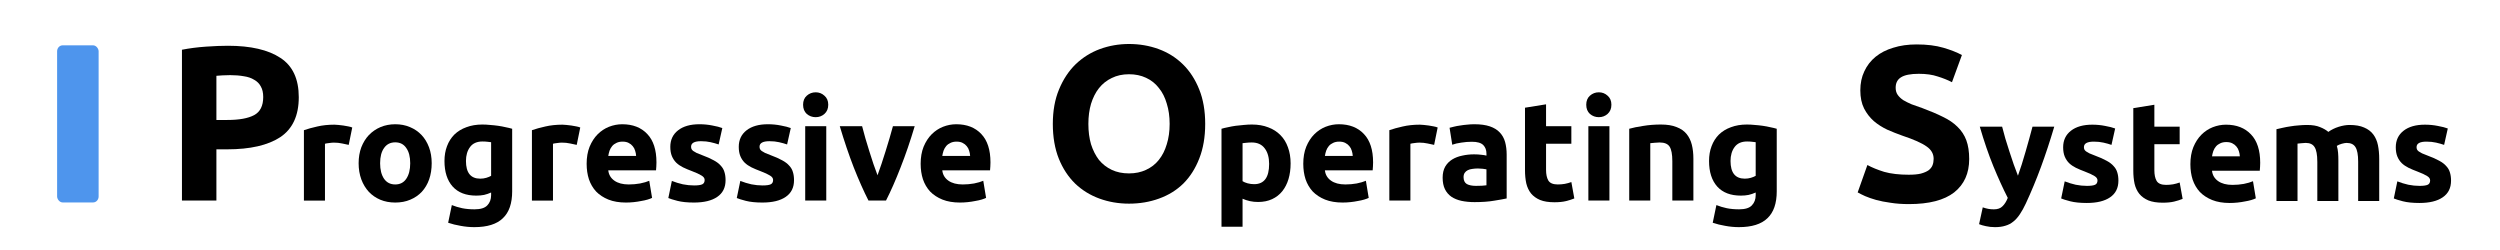
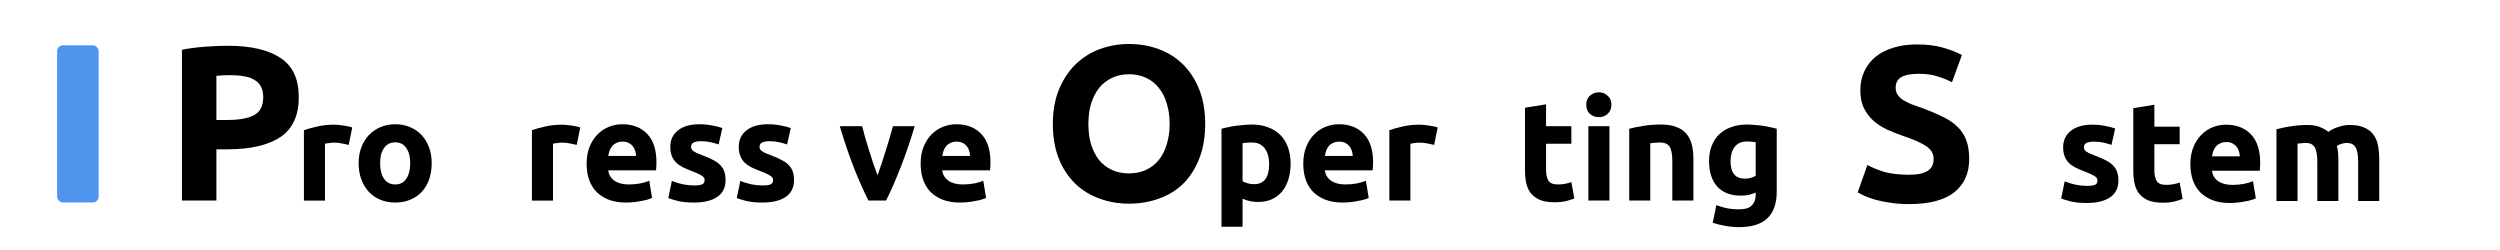
<svg xmlns="http://www.w3.org/2000/svg" xmlns:ns1="http://www.inkscape.org/namespaces/inkscape" xmlns:ns2="http://sodipodi.sourceforge.net/DTD/sodipodi-0.dtd" width="300mm" height="30mm" viewBox="0 0 300 30" version="1.1" id="svg232" ns1:version="1.1.2 (0a00cf5339, 2022-02-04)" ns2:docname="logo-horizontal-black-blue.svg">
  <defs id="defs229" />
  <g ns1:label="Слой 1" ns1:groupmode="layer" id="layer1">
    <g id="g3143" transform="matrix(0.265,0,0,0.265,46.324,53.353)" ns1:export-filename="/home/yury/Рабочий стол/p-os.ru_2023/img/p-os-logo.png" ns1:export-xdpi="96" ns1:export-ydpi="96" style="fill:#000000">
      <path ns1:export-ydpi="90" ns1:export-xdpi="90" ns1:export-filename="/home/benefis/Документы/Работа/POS/rect3059.png" d="m -71.615,-180.61 c 10.333,7e-5 18.267,1.833 23.8,5.5 5.533,3.6 8.3,9.533 8.3,17.8 -6e-5,8.333 -2.8,14.367 -8.4,18.1 -5.6,3.667 -13.6,5.5 -24,5.5 h -4.9 v 23.2 h -15.6 v -68.3 c 3.4,-0.667 7,-1.133 10.8,-1.4 3.8,-0.267 7.133,-0.4 10,-0.4 m 1,13.3 c -1.133,5e-5 -2.267,0.033 -3.4,0.1 -1.067,0.067 -2,0.133 -2.8,0.2 v 20 h 4.9 c 5.4,3e-5 9.467,-0.733 12.2,-2.2 2.733,-1.467 4.1,-4.2 4.1,-8.2 -4e-5,-1.933 -0.367,-3.533 -1.1,-4.8 -0.667,-1.267 -1.667,-2.267 -3,-3 -1.267,-0.8 -2.833,-1.333 -4.7,-1.6 -1.867,-0.333 -3.933,-0.5 -6.2,-0.5" style="font-style:normal;font-weight:normal;font-size:100px;line-height:125%;font-family:Ubuntu;-inkscape-font-specification:'Ubuntu Bold';letter-spacing:0px;word-spacing:0px;fill:#000000;fill-opacity:1;stroke:none" id="path3033-2" ns1:connector-curvature="0" />
      <path ns1:export-ydpi="90" ns1:export-xdpi="90" ns1:export-filename="/home/benefis/Документы/Работа/POS/rect3059.png" d="m -16.898,-135.726 c -0.853,-0.213 -1.856,-0.427 -3.008,-0.64 -1.152,-0.256 -2.389,-0.384 -3.712,-0.384 -0.597,2e-5 -1.323,0.064 -2.176,0.192 -0.811,0.085 -1.429,0.192 -1.856,0.32 v 25.728 h -9.536 v -31.872 c 1.707,-0.597 3.712,-1.152 6.016,-1.664 2.347,-0.555 4.949,-0.832 7.808,-0.832 0.512,3e-5 1.131,0.043 1.856,0.128 0.725,0.043 1.451,0.128 2.176,0.256 0.725,0.085 1.451,0.213 2.176,0.384 0.725,0.128 1.344,0.299 1.856,0.512 l -1.6,7.872" style="font-style:normal;font-weight:normal;font-size:40px;line-height:125%;font-family:Ubuntu;-inkscape-font-specification:'Ubuntu Bold';letter-spacing:0px;word-spacing:0px;fill:#000000;fill-opacity:1;stroke:none" id="path3035-8" ns1:connector-curvature="0" />
      <path ns1:export-ydpi="90" ns1:export-xdpi="90" ns1:export-filename="/home/benefis/Документы/Работа/POS/rect3059.png" d="m 20.677,-127.406 c -4e-5,2.645 -0.384,5.077 -1.152,7.296 -0.768,2.176 -1.877,4.053 -3.328,5.632 -1.451,1.536 -3.2,2.731 -5.248,3.584 -2.005,0.853 -4.267,1.28 -6.784,1.28 -2.475,0 -4.736,-0.427 -6.784,-1.28 -2.005,-0.853 -3.733,-2.048 -5.184,-3.584 -1.451,-1.579 -2.581,-3.456 -3.392,-5.632 -0.811,-2.219 -1.216,-4.651 -1.216,-7.296 0,-2.645 0.405,-5.056 1.216,-7.232 0.853,-2.176 2.005,-4.032 3.456,-5.568 1.493,-1.536 3.243,-2.731 5.248,-3.584 2.048,-0.853 4.267,-1.28 6.656,-1.28 2.432,3e-5 4.651,0.427 6.656,1.28 2.048,0.853 3.797,2.048 5.248,3.584 1.451,1.536 2.581,3.392 3.392,5.568 0.811,2.176 1.216,4.587 1.216,7.232 m -9.728,0 c -3e-5,-2.944 -0.597,-5.248 -1.792,-6.912 -1.152,-1.707 -2.816,-2.56 -4.992,-2.56 -2.176,2e-5 -3.861,0.853 -5.056,2.56 -1.195,1.664 -1.792,3.968 -1.792,6.912 -1e-5,2.944 0.597,5.291 1.792,7.04 1.195,1.707 2.88,2.56 5.056,2.56 2.176,0 3.84,-0.853 4.992,-2.56 1.195,-1.749 1.792,-4.096 1.792,-7.04" style="font-style:normal;font-weight:normal;font-size:40px;line-height:125%;font-family:Ubuntu;-inkscape-font-specification:'Ubuntu Bold';letter-spacing:0px;word-spacing:0px;fill:#000000;fill-opacity:1;stroke:none" id="path3037-2" ns1:connector-curvature="0" />
-       <path ns1:export-ydpi="90" ns1:export-xdpi="90" ns1:export-filename="/home/benefis/Документы/Работа/POS/rect3059.png" d="m 36.192,-128.43 c -1e-5,5.333 2.155,8 6.464,8 0.981,1e-5 1.899,-0.128 2.752,-0.384 0.853,-0.256 1.579,-0.555 2.176,-0.896 v -15.232 c -0.469,-0.085 -1.024,-0.149 -1.664,-0.192 -0.64,-0.085 -1.387,-0.128 -2.24,-0.128 -2.517,2e-5 -4.395,0.832 -5.632,2.496 -1.237,1.664 -1.856,3.776 -1.856,6.336 m 20.928,13.696 c -4e-5,5.504 -1.408,9.579 -4.224,12.224 -2.773,2.688 -7.083,4.032 -12.928,4.032 -2.048,-2e-5 -4.096,-0.192 -6.144,-0.576 -2.048,-0.341 -3.947,-0.811 -5.696,-1.408 l 1.664,-8 c 1.493,0.597 3.051,1.067 4.672,1.408 1.664,0.341 3.541,0.512 5.632,0.512 2.731,-1e-5 4.651,-0.597 5.76,-1.792 1.152,-1.195 1.728,-2.731 1.728,-4.608 v -1.216 c -1.024,0.469 -2.091,0.832 -3.2,1.088 -1.067,0.213 -2.24,0.32 -3.52,0.32 -4.651,0 -8.213,-1.365 -10.688,-4.096 -2.475,-2.773 -3.712,-6.635 -3.712,-11.584 0,-2.475 0.384,-4.715 1.152,-6.72 0.768,-2.048 1.877,-3.797 3.328,-5.248 1.493,-1.451 3.307,-2.56 5.44,-3.328 2.133,-0.811 4.544,-1.216 7.232,-1.216 1.152,3e-5 2.325,0.064 3.52,0.192 1.237,0.085 2.453,0.213 3.648,0.384 1.195,0.171 2.325,0.384 3.392,0.64 1.109,0.213 2.091,0.448 2.944,0.704 v 28.288" style="font-style:normal;font-weight:normal;font-size:40px;line-height:125%;font-family:Ubuntu;-inkscape-font-specification:'Ubuntu Bold';letter-spacing:0px;word-spacing:0px;fill:#000000;fill-opacity:1;stroke:none" id="path3039-9" ns1:connector-curvature="0" />
      <path ns1:export-ydpi="90" ns1:export-xdpi="90" ns1:export-filename="/home/benefis/Документы/Работа/POS/rect3059.png" d="m 86.352,-135.726 c -0.853,-0.213 -1.856,-0.427 -3.008,-0.64 -1.152,-0.256 -2.389,-0.384 -3.712,-0.384 -0.597,2e-5 -1.323,0.064 -2.176,0.192 -0.811,0.085 -1.429,0.192 -1.856,0.32 v 25.728 h -9.536 v -31.872 c 1.707,-0.597 3.712,-1.152 6.016,-1.664 2.347,-0.555 4.949,-0.832 7.808,-0.832 0.512,3e-5 1.131,0.043 1.856,0.128 0.725,0.043 1.451,0.128 2.176,0.256 0.725,0.085 1.451,0.213 2.176,0.384 0.725,0.128 1.344,0.299 1.856,0.512 l -1.6,7.872" style="font-style:normal;font-weight:normal;font-size:40px;line-height:125%;font-family:Ubuntu;-inkscape-font-specification:'Ubuntu Bold';letter-spacing:0px;word-spacing:0px;fill:#000000;fill-opacity:1;stroke:none" id="path3041-9" ns1:connector-curvature="0" />
      <path ns1:export-ydpi="90" ns1:export-xdpi="90" ns1:export-filename="/home/benefis/Документы/Работа/POS/rect3059.png" d="m 90.839,-127.086 c 0,-2.987 0.448,-5.589 1.344,-7.808 0.939,-2.261 2.155,-4.139 3.648,-5.632 1.493,-1.493 3.2,-2.624 5.12,-3.392 1.963,-0.768 3.968,-1.152 6.016,-1.152 4.779,3e-5 8.555,1.472 11.328,4.416 2.773,2.901 4.16,7.189 4.16,12.864 -4e-5,0.555 -0.021,1.173 -0.064,1.856 -0.043,0.64 -0.085,1.216 -0.128,1.728 h -21.632 c 0.213,1.963 1.131,3.52 2.752,4.672 1.621,1.152 3.797,1.728 6.528,1.728 1.749,0 3.456,-0.149 5.12,-0.448 1.707,-0.341 3.093,-0.747 4.16,-1.216 l 1.28,7.744 c -0.512,0.256 -1.195,0.512 -2.048,0.768 -0.853,0.256 -1.813,0.469 -2.88,0.64 -1.024,0.213 -2.133,0.384 -3.328,0.512 -1.195,0.128 -2.389,0.192 -3.584,0.192 -3.029,0 -5.675,-0.448 -7.936,-1.344 -2.219,-0.896 -4.075,-2.112 -5.568,-3.648 -1.451,-1.579 -2.539,-3.435 -3.264,-5.568 -0.683,-2.133 -1.024,-4.437 -1.024,-6.912 m 22.4,-3.648 c -0.043,-0.811 -0.192,-1.6 -0.448,-2.368 -0.213,-0.768 -0.576,-1.451 -1.088,-2.048 -0.469,-0.597 -1.088,-1.088 -1.856,-1.472 -0.725,-0.384 -1.643,-0.576 -2.752,-0.576 -1.067,2e-5 -1.984,0.192 -2.752,0.576 -0.768,0.341 -1.408,0.811 -1.92,1.408 -0.512,0.597 -0.917,1.301 -1.216,2.112 -0.256,0.768 -0.448,1.557 -0.576,2.368 h 12.608" style="font-style:normal;font-weight:normal;font-size:40px;line-height:125%;font-family:Ubuntu;-inkscape-font-specification:'Ubuntu Bold';letter-spacing:0px;word-spacing:0px;fill:#000000;fill-opacity:1;stroke:none" id="path3043-6" ns1:connector-curvature="0" />
      <path ns1:export-ydpi="90" ns1:export-xdpi="90" ns1:export-filename="/home/benefis/Документы/Работа/POS/rect3059.png" d="m 139.478,-117.358 c 1.749,0 2.987,-0.171 3.712,-0.512 0.725,-0.341 1.088,-1.003 1.088,-1.984 -2e-5,-0.768 -0.469,-1.429 -1.408,-1.984 -0.939,-0.597 -2.368,-1.259 -4.288,-1.984 -1.493,-0.555 -2.859,-1.131 -4.096,-1.728 -1.195,-0.597 -2.219,-1.301 -3.072,-2.112 -0.853,-0.853 -1.515,-1.856 -1.984,-3.008 -0.469,-1.152 -0.704,-2.539 -0.704,-4.16 -1e-5,-3.157 1.173,-5.653 3.52,-7.488 2.347,-1.835 5.568,-2.752 9.664,-2.752 2.048,3e-5 4.011,0.192 5.888,0.576 1.877,0.341 3.371,0.725 4.48,1.152 l -1.664,7.424 c -1.109,-0.384 -2.325,-0.725 -3.648,-1.024 -1.28,-0.299 -2.731,-0.448 -4.352,-0.448 -2.987,2e-5 -4.48,0.832 -4.48,2.496 -1e-5,0.384 0.064,0.725 0.192,1.024 0.128,0.299 0.384,0.597 0.768,0.896 0.384,0.256 0.896,0.555 1.536,0.896 0.683,0.299 1.536,0.64 2.56,1.024 2.091,0.768 3.819,1.536 5.184,2.304 1.365,0.725 2.432,1.536 3.2,2.432 0.811,0.853 1.365,1.813 1.664,2.88 0.341,1.067 0.512,2.304 0.512,3.712 -3e-5,3.328 -1.259,5.845 -3.776,7.552 -2.475,1.707 -5.995,2.56 -10.56,2.56 -2.987,0 -5.483,-0.256 -7.488,-0.768 -1.963,-0.512 -3.328,-0.939 -4.096,-1.28 l 1.6,-7.744 c 1.621,0.64 3.285,1.152 4.992,1.536 1.707,0.341 3.392,0.512 5.056,0.512" style="font-style:normal;font-weight:normal;font-size:40px;line-height:125%;font-family:Ubuntu;-inkscape-font-specification:'Ubuntu Bold';letter-spacing:0px;word-spacing:0px;fill:#000000;fill-opacity:1;stroke:none" id="path3045-0" ns1:connector-curvature="0" />
      <path ns1:export-ydpi="90" ns1:export-xdpi="90" ns1:export-filename="/home/benefis/Документы/Работа/POS/rect3059.png" d="m 170.478,-117.358 c 1.749,0 2.987,-0.171 3.712,-0.512 0.725,-0.341 1.088,-1.003 1.088,-1.984 -2e-5,-0.768 -0.469,-1.429 -1.408,-1.984 -0.939,-0.597 -2.368,-1.259 -4.288,-1.984 -1.493,-0.555 -2.859,-1.131 -4.096,-1.728 -1.195,-0.597 -2.219,-1.301 -3.072,-2.112 -0.853,-0.853 -1.515,-1.856 -1.984,-3.008 -0.469,-1.152 -0.704,-2.539 -0.704,-4.16 -1e-5,-3.157 1.173,-5.653 3.52,-7.488 2.347,-1.835 5.568,-2.752 9.664,-2.752 2.048,3e-5 4.011,0.192 5.888,0.576 1.877,0.341 3.371,0.725 4.48,1.152 l -1.664,7.424 c -1.109,-0.384 -2.325,-0.725 -3.648,-1.024 -1.28,-0.299 -2.731,-0.448 -4.352,-0.448 -2.987,2e-5 -4.48,0.832 -4.48,2.496 -1e-5,0.384 0.064,0.725 0.192,1.024 0.128,0.299 0.384,0.597 0.768,0.896 0.384,0.256 0.896,0.555 1.536,0.896 0.683,0.299 1.536,0.64 2.56,1.024 2.091,0.768 3.819,1.536 5.184,2.304 1.365,0.725 2.432,1.536 3.2,2.432 0.811,0.853 1.365,1.813 1.664,2.88 0.341,1.067 0.512,2.304 0.512,3.712 -3e-5,3.328 -1.259,5.845 -3.776,7.552 -2.475,1.707 -5.995,2.56 -10.56,2.56 -2.987,0 -5.483,-0.256 -7.488,-0.768 -1.963,-0.512 -3.328,-0.939 -4.096,-1.28 l 1.6,-7.744 c 1.621,0.64 3.285,1.152 4.992,1.536 1.707,0.341 3.392,0.512 5.056,0.512" style="font-style:normal;font-weight:normal;font-size:40px;line-height:125%;font-family:Ubuntu;-inkscape-font-specification:'Ubuntu Bold';letter-spacing:0px;word-spacing:0px;fill:#000000;fill-opacity:1;stroke:none" id="path3047-2" ns1:connector-curvature="0" />
-       <path ns1:export-ydpi="90" ns1:export-xdpi="90" ns1:export-filename="/home/benefis/Документы/Работа/POS/rect3059.png" d="m 199.35,-110.51 h -9.536 v -33.664 h 9.536 v 33.664 m 0.896,-43.392 c -2e-5,1.749 -0.576,3.136 -1.728,4.16 -1.109,0.981 -2.432,1.472 -3.968,1.472 -1.536,3e-5 -2.88,-0.491 -4.032,-1.472 -1.109,-1.024 -1.664,-2.411 -1.664,-4.16 -1e-5,-1.749 0.555,-3.115 1.664,-4.096 1.152,-1.024 2.496,-1.536 4.032,-1.536 1.536,5e-5 2.859,0.512 3.968,1.536 1.152,0.981 1.728,2.347 1.728,4.096" style="font-style:normal;font-weight:normal;font-size:40px;line-height:125%;font-family:Ubuntu;-inkscape-font-specification:'Ubuntu Bold';letter-spacing:0px;word-spacing:0px;fill:#000000;fill-opacity:1;stroke:none" id="path3049-7" ns1:connector-curvature="0" />
      <path ns1:export-ydpi="90" ns1:export-xdpi="90" ns1:export-filename="/home/benefis/Документы/Работа/POS/rect3059.png" d="m 218.466,-110.51 c -2.176,-4.267 -4.395,-9.259 -6.656,-14.976 -2.219,-5.717 -4.331,-11.947 -6.336,-18.688 h 10.112 c 0.427,1.664 0.917,3.477 1.472,5.44 0.597,1.92 1.195,3.883 1.792,5.888 0.64,1.963 1.259,3.883 1.856,5.76 0.64,1.877 1.259,3.584 1.856,5.12 0.555,-1.536 1.152,-3.243 1.792,-5.12 0.64,-1.877 1.259,-3.797 1.856,-5.76 0.64,-2.005 1.237,-3.968 1.792,-5.888 0.597,-1.963 1.109,-3.776 1.536,-5.44 h 9.856 c -2.005,6.741 -4.139,12.971 -6.4,18.688 -2.219,5.717 -4.416,10.709 -6.592,14.976 h -7.936" style="font-style:normal;font-weight:normal;font-size:40px;line-height:125%;font-family:Ubuntu;-inkscape-font-specification:'Ubuntu Bold';letter-spacing:0px;word-spacing:0px;fill:#000000;fill-opacity:1;stroke:none" id="path3051-6" ns1:connector-curvature="0" />
      <path ns1:export-ydpi="90" ns1:export-xdpi="90" ns1:export-filename="/home/benefis/Документы/Работа/POS/rect3059.png" d="m 242.089,-127.086 c 0,-2.987 0.448,-5.589 1.344,-7.808 0.939,-2.261 2.155,-4.139 3.648,-5.632 1.493,-1.493 3.2,-2.624 5.12,-3.392 1.963,-0.768 3.968,-1.152 6.016,-1.152 4.779,3e-5 8.555,1.472 11.328,4.416 2.773,2.901 4.16,7.189 4.16,12.864 -4e-5,0.555 -0.021,1.173 -0.064,1.856 -0.043,0.64 -0.085,1.216 -0.128,1.728 h -21.632 c 0.213,1.963 1.131,3.52 2.752,4.672 1.621,1.152 3.797,1.728 6.528,1.728 1.749,0 3.456,-0.149 5.12,-0.448 1.707,-0.341 3.093,-0.747 4.16,-1.216 l 1.28,7.744 c -0.512,0.256 -1.195,0.512 -2.048,0.768 -0.853,0.256 -1.813,0.469 -2.88,0.64 -1.024,0.213 -2.133,0.384 -3.328,0.512 -1.195,0.128 -2.389,0.192 -3.584,0.192 -3.029,0 -5.675,-0.448 -7.936,-1.344 -2.219,-0.896 -4.075,-2.112 -5.568,-3.648 -1.451,-1.579 -2.539,-3.435 -3.264,-5.568 -0.683,-2.133 -1.024,-4.437 -1.024,-6.912 m 22.4,-3.648 c -0.043,-0.811 -0.192,-1.6 -0.448,-2.368 -0.213,-0.768 -0.576,-1.451 -1.088,-2.048 -0.469,-0.597 -1.088,-1.088 -1.856,-1.472 -0.725,-0.384 -1.643,-0.576 -2.752,-0.576 -1.067,2e-5 -1.984,0.192 -2.752,0.576 -0.768,0.341 -1.408,0.811 -1.92,1.408 -0.512,0.597 -0.917,1.301 -1.216,2.112 -0.256,0.768 -0.448,1.557 -0.576,2.368 h 12.608" style="font-style:normal;font-weight:normal;font-size:40px;line-height:125%;font-family:Ubuntu;-inkscape-font-specification:'Ubuntu Bold';letter-spacing:0px;word-spacing:0px;fill:#000000;fill-opacity:1;stroke:none" id="path3053-1" ns1:connector-curvature="0" />
    </g>
    <g id="g3123" transform="matrix(0.265,0,0,0.265,46.324,52.91)" ns1:export-filename="/home/yury/Рабочий стол/p-os.ru_2023/img/p-os-logo.png" ns1:export-xdpi="96" ns1:export-ydpi="96" style="fill:#000000">
      <path ns1:export-ydpi="90" ns1:export-xdpi="90" ns1:export-filename="/home/benefis/Документы/Работа/POS/rect3059.png" d="m 689.599,-120.543 c 2.2,1e-5 4,-0.167 5.4,-0.5 1.467,-0.4 2.633,-0.9 3.5,-1.5 0.867,-0.667 1.467,-1.433 1.8,-2.3 0.333,-0.867 0.5,-1.833 0.5,-2.9 -4e-5,-2.267 -1.067,-4.133 -3.2,-5.6 -2.133,-1.533 -5.8,-3.167 -11,-4.9 -2.267,-0.8 -4.533,-1.7 -6.8,-2.7 -2.267,-1.067 -4.3,-2.367 -6.1,-3.9 -1.8,-1.6 -3.267,-3.5 -4.4,-5.7 -1.133,-2.267 -1.7,-5 -1.7,-8.2 -10e-6,-3.2 0.6,-6.067 1.8,-8.6 1.2,-2.6 2.9,-4.8 5.1,-6.6 2.2,-1.8 4.867,-3.167 8,-4.1 3.133,-1 6.667,-1.5 10.6,-1.5 4.667,7e-5 8.7,0.5 12.1,1.5 3.4,1 6.2,2.1 8.4,3.3 l -4.5,12.3 c -1.933,-1 -4.1,-1.867 -6.5,-2.6 -2.333,-0.8 -5.167,-1.2 -8.5,-1.2 -3.733,5e-5 -6.433,0.533 -8.1,1.6 -1.6,1 -2.4,2.567 -2.4,4.7 -2e-5,1.267 0.3,2.333 0.9,3.2 0.6,0.867 1.433,1.667 2.5,2.4 1.133,0.667 2.4,1.3 3.8,1.9 1.467,0.533 3.067,1.1 4.8,1.7 3.6,1.333 6.733,2.667 9.4,4 2.667,1.267 4.867,2.767 6.6,4.5 1.8,1.733 3.133,3.767 4,6.1 0.867,2.333 1.3,5.167 1.3,8.5 -5e-5,6.467 -2.267,11.5 -6.8,15.1 -4.533,3.533 -11.367,5.3 -20.5,5.3 -3.067,0 -5.833,-0.2 -8.3,-0.6 -2.467,-0.333 -4.667,-0.767 -6.6,-1.3 -1.867,-0.533 -3.5,-1.1 -4.9,-1.7 -1.333,-0.6 -2.467,-1.167 -3.4,-1.7 l 4.4,-12.4 c 2.067,1.133 4.6,2.167 7.6,3.1 3.067,0.867 6.8,1.3 11.2,1.3" style="font-style:normal;font-weight:normal;font-size:100px;line-height:125%;font-family:Ubuntu;-inkscape-font-specification:'Ubuntu Bold';letter-spacing:0px;word-spacing:0px;fill:#000000;fill-opacity:1;stroke:none" id="path3011-3" ns1:connector-curvature="0" />
-       <path ns1:export-ydpi="90" ns1:export-xdpi="90" ns1:export-filename="/home/benefis/Документы/Работа/POS/rect3059.png" d="m 755.425,-142.307 c -1.92,6.485 -3.925,12.565 -6.016,18.24 -2.091,5.675 -4.373,11.179 -6.848,16.512 -0.896,1.92 -1.792,3.541 -2.688,4.864 -0.896,1.365 -1.877,2.475 -2.944,3.328 -1.067,0.896 -2.283,1.536 -3.648,1.92 -1.323,0.427 -2.88,0.64 -4.672,0.64 -1.493,-2e-5 -2.88,-0.149 -4.16,-0.448 -1.237,-0.256 -2.261,-0.555 -3.072,-0.896 l 1.664,-7.616 c 0.981,0.341 1.856,0.576 2.624,0.704 0.768,0.128 1.579,0.192 2.432,0.192 1.707,-1e-5 3.008,-0.469 3.904,-1.408 0.939,-0.896 1.728,-2.155 2.368,-3.776 -2.176,-4.267 -4.352,-9.045 -6.528,-14.336 -2.176,-5.333 -4.224,-11.307 -6.144,-17.92 h 10.112 c 0.427,1.664 0.917,3.477 1.472,5.44 0.597,1.92 1.216,3.883 1.856,5.888 0.64,1.963 1.28,3.883 1.92,5.76 0.683,1.877 1.323,3.584 1.92,5.12 0.555,-1.536 1.131,-3.243 1.728,-5.12 0.597,-1.877 1.173,-3.797 1.728,-5.76 0.597,-2.005 1.152,-3.968 1.664,-5.888 0.555,-1.963 1.045,-3.776 1.472,-5.44 h 9.856" style="font-style:normal;font-weight:normal;font-size:40px;line-height:125%;font-family:Ubuntu;-inkscape-font-specification:'Ubuntu Bold';letter-spacing:0px;word-spacing:0px;fill:#000000;fill-opacity:1;stroke:none" id="path3013-2" ns1:connector-curvature="0" />
      <path ns1:export-ydpi="90" ns1:export-xdpi="90" ns1:export-filename="/home/benefis/Документы/Работа/POS/rect3059.png" d="m 770.201,-115.491 c 1.749,0 2.987,-0.171 3.712,-0.512 0.725,-0.341 1.088,-1.003 1.088,-1.984 -10e-6,-0.768 -0.469,-1.429 -1.408,-1.984 -0.939,-0.597 -2.368,-1.259 -4.288,-1.984 -1.493,-0.555 -2.859,-1.131 -4.096,-1.728 -1.195,-0.597 -2.219,-1.301 -3.072,-2.112 -0.853,-0.853 -1.515,-1.856 -1.984,-3.008 -0.469,-1.152 -0.704,-2.539 -0.704,-4.16 0,-3.157 1.173,-5.653 3.52,-7.488 2.347,-1.835 5.568,-2.752 9.664,-2.752 2.048,3e-5 4.011,0.192 5.888,0.576 1.877,0.341 3.371,0.725 4.48,1.152 l -1.664,7.424 c -1.109,-0.384 -2.325,-0.725 -3.648,-1.024 -1.28,-0.299 -2.731,-0.448 -4.352,-0.448 -2.987,2e-5 -4.48,0.832 -4.48,2.496 -10e-6,0.384 0.064,0.725 0.192,1.024 0.128,0.299 0.384,0.597 0.768,0.896 0.384,0.256 0.896,0.555 1.536,0.896 0.683,0.299 1.536,0.64 2.56,1.024 2.091,0.768 3.819,1.536 5.184,2.304 1.365,0.725 2.432,1.536 3.2,2.432 0.811,0.853 1.365,1.813 1.664,2.88 0.341,1.067 0.512,2.304 0.512,3.712 -2e-5,3.328 -1.259,5.845 -3.776,7.552 -2.475,1.707 -5.995,2.56 -10.56,2.56 -2.987,0 -5.483,-0.256 -7.488,-0.768 -1.963,-0.512 -3.328,-0.939 -4.096,-1.28 l 1.6,-7.744 c 1.621,0.64 3.285,1.152 4.992,1.536 1.707,0.341 3.392,0.512 5.056,0.512" style="font-style:normal;font-weight:normal;font-size:40px;line-height:125%;font-family:Ubuntu;-inkscape-font-specification:'Ubuntu Bold';letter-spacing:0px;word-spacing:0px;fill:#000000;fill-opacity:1;stroke:none" id="path3015-1" ns1:connector-curvature="0" />
      <path ns1:export-ydpi="90" ns1:export-xdpi="90" ns1:export-filename="/home/benefis/Документы/Работа/POS/rect3059.png" d="m 791.217,-150.691 9.536,-1.536 v 9.92 h 11.456 v 7.936 h -11.456 v 11.84 c -10e-6,2.005 0.341,3.605 1.024,4.8 0.725,1.195 2.155,1.792 4.288,1.792 1.024,0 2.069,-0.085 3.136,-0.256 1.109,-0.213 2.112,-0.491 3.008,-0.832 l 1.344,7.424 c -1.152,0.469 -2.432,0.875 -3.84,1.216 -1.408,0.341 -3.136,0.512 -5.184,0.512 -2.603,0 -4.757,-0.341 -6.464,-1.024 -1.707,-0.725 -3.072,-1.707 -4.096,-2.944 -1.024,-1.28 -1.749,-2.816 -2.176,-4.608 -0.384,-1.792 -0.576,-3.776 -0.576,-5.952 v -28.288" style="font-style:normal;font-weight:normal;font-size:40px;line-height:125%;font-family:Ubuntu;-inkscape-font-specification:'Ubuntu Bold';letter-spacing:0px;word-spacing:0px;fill:#000000;fill-opacity:1;stroke:none" id="path3017-5" ns1:connector-curvature="0" />
      <path ns1:export-ydpi="90" ns1:export-xdpi="90" ns1:export-filename="/home/benefis/Документы/Работа/POS/rect3059.png" d="m 817.062,-125.219 c 0,-2.987 0.448,-5.589 1.344,-7.808 0.939,-2.261 2.155,-4.139 3.648,-5.632 1.493,-1.493 3.2,-2.624 5.12,-3.392 1.963,-0.768 3.968,-1.152 6.016,-1.152 4.779,3e-5 8.555,1.472 11.328,4.416 2.773,2.901 4.16,7.189 4.16,12.864 -3e-5,0.555 -0.021,1.173 -0.064,1.856 -0.043,0.64 -0.085,1.216 -0.128,1.728 h -21.632 c 0.213,1.963 1.131,3.52 2.752,4.672 1.621,1.152 3.797,1.728 6.528,1.728 1.749,0 3.456,-0.149 5.12,-0.448 1.707,-0.341 3.093,-0.747 4.16,-1.216 l 1.28,7.744 c -0.512,0.256 -1.195,0.512 -2.048,0.768 -0.853,0.256 -1.813,0.469 -2.88,0.64 -1.024,0.213 -2.133,0.384 -3.328,0.512 -1.195,0.128 -2.389,0.192 -3.584,0.192 -3.029,0 -5.675,-0.448 -7.936,-1.344 -2.219,-0.896 -4.075,-2.112 -5.568,-3.648 -1.451,-1.579 -2.539,-3.435 -3.264,-5.568 -0.683,-2.133 -1.024,-4.437 -1.024,-6.912 m 22.4,-3.648 c -0.043,-0.811 -0.192,-1.6 -0.448,-2.368 -0.213,-0.768 -0.576,-1.451 -1.088,-2.048 -0.469,-0.597 -1.088,-1.088 -1.856,-1.472 -0.725,-0.384 -1.643,-0.576 -2.752,-0.576 -1.067,2e-5 -1.984,0.192 -2.752,0.576 -0.768,0.341 -1.408,0.811 -1.92,1.408 -0.512,0.597 -0.917,1.301 -1.216,2.112 -0.256,0.768 -0.448,1.557 -0.576,2.368 h 12.608" style="font-style:normal;font-weight:normal;font-size:40px;line-height:125%;font-family:Ubuntu;-inkscape-font-specification:'Ubuntu Bold';letter-spacing:0px;word-spacing:0px;fill:#000000;fill-opacity:1;stroke:none" id="path3019-9" ns1:connector-curvature="0" />
      <path ns1:export-ydpi="90" ns1:export-xdpi="90" ns1:export-filename="/home/benefis/Документы/Работа/POS/rect3059.png" d="m 874.533,-126.499 c -2e-5,-3.072 -0.405,-5.248 -1.216,-6.528 -0.768,-1.28 -2.112,-1.92 -4.032,-1.92 -0.597,2e-5 -1.216,0.043 -1.856,0.128 -0.64,0.043 -1.259,0.107 -1.856,0.192 v 25.984 h -9.536 v -32.512 c 0.811,-0.213 1.749,-0.427 2.816,-0.64 1.109,-0.256 2.261,-0.469 3.456,-0.64 1.237,-0.213 2.496,-0.363 3.776,-0.448 1.28,-0.128 2.539,-0.192 3.776,-0.192 2.432,3e-5 4.395,0.32 5.888,0.96 1.536,0.597 2.795,1.323 3.776,2.176 1.365,-0.981 2.923,-1.749 4.672,-2.304 1.792,-0.555 3.435,-0.832 4.928,-0.832 2.688,3e-5 4.885,0.384 6.592,1.152 1.749,0.725 3.136,1.771 4.16,3.136 1.024,1.365 1.728,2.987 2.112,4.864 0.384,1.877 0.576,3.968 0.576,6.272 v 19.008 h -9.536 v -17.856 c -4e-5,-3.072 -0.405,-5.248 -1.216,-6.528 -0.768,-1.28 -2.112,-1.92 -4.032,-1.92 -0.512,2e-5 -1.237,0.128 -2.176,0.384 -0.896,0.256 -1.643,0.576 -2.24,0.96 0.299,0.981 0.491,2.027 0.576,3.136 0.085,1.067 0.128,2.219 0.128,3.456 v 18.368 h -9.536 v -17.856" style="font-style:normal;font-weight:normal;font-size:40px;line-height:125%;font-family:Ubuntu;-inkscape-font-specification:'Ubuntu Bold';letter-spacing:0px;word-spacing:0px;fill:#000000;fill-opacity:1;stroke:none" id="path3021-9" ns1:connector-curvature="0" />
-       <path ns1:export-ydpi="90" ns1:export-xdpi="90" ns1:export-filename="/home/benefis/Документы/Работа/POS/rect3059.png" d="m 920.826,-115.491 c 1.749,0 2.987,-0.171 3.712,-0.512 0.725,-0.341 1.088,-1.003 1.088,-1.984 -10e-6,-0.768 -0.469,-1.429 -1.408,-1.984 -0.939,-0.597 -2.368,-1.259 -4.288,-1.984 -1.493,-0.555 -2.859,-1.131 -4.096,-1.728 -1.195,-0.597 -2.219,-1.301 -3.072,-2.112 -0.853,-0.853 -1.515,-1.856 -1.984,-3.008 -0.469,-1.152 -0.704,-2.539 -0.704,-4.16 0,-3.157 1.173,-5.653 3.52,-7.488 2.347,-1.835 5.568,-2.752 9.664,-2.752 2.048,3e-5 4.011,0.192 5.888,0.576 1.877,0.341 3.371,0.725 4.48,1.152 l -1.664,7.424 c -1.109,-0.384 -2.325,-0.725 -3.648,-1.024 -1.28,-0.299 -2.731,-0.448 -4.352,-0.448 -2.987,2e-5 -4.48,0.832 -4.48,2.496 -10e-6,0.384 0.064,0.725 0.192,1.024 0.128,0.299 0.384,0.597 0.768,0.896 0.384,0.256 0.896,0.555 1.536,0.896 0.683,0.299 1.536,0.64 2.56,1.024 2.091,0.768 3.819,1.536 5.184,2.304 1.365,0.725 2.432,1.536 3.2,2.432 0.811,0.853 1.365,1.813 1.664,2.88 0.341,1.067 0.512,2.304 0.512,3.712 -2e-5,3.328 -1.259,5.845 -3.776,7.552 -2.475,1.707 -5.995,2.56 -10.56,2.56 -2.987,0 -5.483,-0.256 -7.488,-0.768 -1.963,-0.512 -3.328,-0.939 -4.096,-1.28 l 1.6,-7.744 c 1.621,0.64 3.285,1.152 4.992,1.536 1.707,0.341 3.392,0.512 5.056,0.512" style="font-style:normal;font-weight:normal;font-size:40px;line-height:125%;font-family:Ubuntu;-inkscape-font-specification:'Ubuntu Bold';letter-spacing:0px;word-spacing:0px;fill:#000000;fill-opacity:1;stroke:none" id="path3023-1" ns1:connector-curvature="0" />
    </g>
    <g id="g3132" transform="matrix(0.265,0,0,0.265,46.324,53.026)" ns1:export-filename="/home/yury/Рабочий стол/p-os.ru_2023/img/p-os-logo.png" ns1:export-xdpi="96" ns1:export-ydpi="96" style="fill:#000000">
      <path ns1:export-ydpi="90" ns1:export-xdpi="90" ns1:export-filename="/home/benefis/Документы/Работа/POS/rect3059.png" d="m 318.04,-143.977 c -2e-5,3.4 0.4,6.467 1.2,9.2 0.867,2.733 2.067,5.1 3.6,7.1 1.6,1.933 3.533,3.433 5.8,4.5 2.267,1.067 4.867,1.6 7.8,1.6 2.867,2e-5 5.433,-0.533 7.7,-1.6 2.333,-1.067 4.267,-2.567 5.8,-4.5 1.6,-2 2.8,-4.367 3.6,-7.1 0.867,-2.733 1.3,-5.8 1.3,-9.2 -6e-5,-3.4 -0.433,-6.467 -1.3,-9.2 -0.8,-2.8 -2,-5.167 -3.6,-7.1 -1.533,-2 -3.467,-3.533 -5.8,-4.6 -2.267,-1.067 -4.833,-1.6 -7.7,-1.6 -2.933,6e-5 -5.533,0.567 -7.8,1.7 -2.267,1.067 -4.2,2.6 -5.8,4.6 -1.533,1.933 -2.733,4.3 -3.6,7.1 -0.8,2.733 -1.2,5.767 -1.2,9.1 m 52.9,0 c -7e-5,5.933 -0.9,11.167 -2.7,15.7 -1.733,4.467 -4.133,8.233 -7.2,11.3 -3.067,3 -6.733,5.267 -11,6.8 -4.2,1.533 -8.733,2.3 -13.6,2.3 -4.733,0 -9.2,-0.767 -13.4,-2.3 -4.2,-1.533 -7.867,-3.8 -11,-6.8 -3.133,-3.067 -5.6,-6.833 -7.4,-11.3 -1.8,-4.533 -2.7,-9.767 -2.7,-15.7 0,-5.933 0.933,-11.133 2.8,-15.6 1.867,-4.533 4.367,-8.333 7.5,-11.4 3.2,-3.067 6.867,-5.367 11,-6.9 4.2,-1.533 8.6,-2.3 13.2,-2.3 4.733,7e-5 9.2,0.767 13.4,2.3 4.2,1.533 7.867,3.833 11,6.9 3.133,3.067 5.6,6.867 7.4,11.4 1.8,4.467 2.7,9.667 2.7,15.6" style="font-style:normal;font-weight:normal;font-size:100px;line-height:125%;font-family:Ubuntu;-inkscape-font-specification:'Ubuntu Bold';letter-spacing:0px;word-spacing:0px;fill:#000000;fill-opacity:1;stroke:none" id="path3056-4" ns1:connector-curvature="0" />
      <path ns1:export-ydpi="90" ns1:export-xdpi="90" ns1:export-filename="/home/benefis/Документы/Работа/POS/rect3059.png" d="m 399.894,-125.853 c -2e-5,-2.944 -0.661,-5.291 -1.984,-7.04 -1.323,-1.792 -3.285,-2.688 -5.888,-2.688 -0.853,3e-5 -1.643,0.043 -2.368,0.128 -0.725,0.043 -1.323,0.107 -1.792,0.192 v 17.216 c 0.597,0.384 1.365,0.704 2.304,0.96 0.981,0.256 1.963,0.384 2.944,0.384 4.523,1e-5 6.784,-3.051 6.784,-9.152 m 9.728,-0.256 c -3e-5,2.603 -0.32,4.971 -0.96,7.104 -0.64,2.133 -1.579,3.968 -2.816,5.504 -1.237,1.536 -2.773,2.731 -4.608,3.584 -1.835,0.853 -3.947,1.28 -6.336,1.28 -1.323,0 -2.56,-0.128 -3.712,-0.384 -1.152,-0.256 -2.261,-0.619 -3.328,-1.088 v 12.672 h -9.536 v -44.352 c 0.853,-0.256 1.835,-0.491 2.944,-0.704 1.109,-0.256 2.261,-0.469 3.456,-0.64 1.237,-0.171 2.475,-0.299 3.712,-0.384 1.28,-0.128 2.496,-0.192 3.648,-0.192 2.773,4e-5 5.248,0.427 7.424,1.28 2.176,0.811 4.011,1.984 5.504,3.52 1.493,1.493 2.624,3.328 3.392,5.504 0.811,2.176 1.216,4.608 1.216,7.296" style="font-style:normal;font-weight:normal;font-size:40px;line-height:125%;font-family:Ubuntu;-inkscape-font-specification:'Ubuntu Bold';letter-spacing:0px;word-spacing:0px;fill:#000000;fill-opacity:1;stroke:none" id="path3058-9" ns1:connector-curvature="0" />
      <path ns1:export-ydpi="90" ns1:export-xdpi="90" ns1:export-filename="/home/benefis/Документы/Работа/POS/rect3059.png" d="m 415.351,-125.853 c 0,-2.987 0.448,-5.589 1.344,-7.808 0.939,-2.261 2.155,-4.139 3.648,-5.632 1.493,-1.493 3.2,-2.624 5.12,-3.392 1.963,-0.768 3.968,-1.152 6.016,-1.152 4.779,4e-5 8.555,1.472 11.328,4.416 2.773,2.901 4.16,7.189 4.16,12.864 -3e-5,0.555 -0.021,1.173 -0.064,1.856 -0.043,0.64 -0.085,1.216 -0.128,1.728 h -21.632 c 0.213,1.963 1.131,3.52 2.752,4.672 1.621,1.152 3.797,1.728 6.528,1.728 1.749,10e-6 3.456,-0.149 5.12,-0.448 1.707,-0.341 3.093,-0.747 4.16,-1.216 l 1.28,7.744 c -0.512,0.256 -1.195,0.512 -2.048,0.768 -0.853,0.256 -1.813,0.469 -2.88,0.64 -1.024,0.213 -2.133,0.384 -3.328,0.512 -1.195,0.128 -2.389,0.192 -3.584,0.192 -3.029,0 -5.675,-0.448 -7.936,-1.344 -2.219,-0.896 -4.075,-2.112 -5.568,-3.648 -1.451,-1.579 -2.539,-3.435 -3.264,-5.568 -0.683,-2.133 -1.024,-4.437 -1.024,-6.912 m 22.4,-3.648 c -0.043,-0.811 -0.192,-1.6 -0.448,-2.368 -0.213,-0.768 -0.576,-1.451 -1.088,-2.048 -0.469,-0.597 -1.088,-1.088 -1.856,-1.472 -0.725,-0.384 -1.643,-0.576 -2.752,-0.576 -1.067,3e-5 -1.984,0.192 -2.752,0.576 -0.768,0.341 -1.408,0.811 -1.92,1.408 -0.512,0.597 -0.917,1.301 -1.216,2.112 -0.256,0.768 -0.448,1.557 -0.576,2.368 h 12.608" style="font-style:normal;font-weight:normal;font-size:40px;line-height:125%;font-family:Ubuntu;-inkscape-font-specification:'Ubuntu Bold';letter-spacing:0px;word-spacing:0px;fill:#000000;fill-opacity:1;stroke:none" id="path3060-1" ns1:connector-curvature="0" />
      <path ns1:export-ydpi="90" ns1:export-xdpi="90" ns1:export-filename="/home/benefis/Документы/Работа/POS/rect3059.png" d="m 474.614,-134.493 c -0.853,-0.213 -1.856,-0.427 -3.008,-0.64 -1.152,-0.256 -2.389,-0.384 -3.712,-0.384 -0.597,3e-5 -1.323,0.064 -2.176,0.192 -0.811,0.085 -1.429,0.192 -1.856,0.32 v 25.728 h -9.536 v -31.872 c 1.707,-0.597 3.712,-1.152 6.016,-1.664 2.347,-0.555 4.949,-0.832 7.808,-0.832 0.512,4e-5 1.131,0.043 1.856,0.128 0.725,0.043 1.451,0.128 2.176,0.256 0.725,0.085 1.451,0.213 2.176,0.384 0.725,0.128 1.344,0.299 1.856,0.512 l -1.6,7.872" style="font-style:normal;font-weight:normal;font-size:40px;line-height:125%;font-family:Ubuntu;-inkscape-font-specification:'Ubuntu Bold';letter-spacing:0px;word-spacing:0px;fill:#000000;fill-opacity:1;stroke:none" id="path3062-0" ns1:connector-curvature="0" />
-       <path ns1:export-ydpi="90" ns1:export-xdpi="90" ns1:export-filename="/home/benefis/Документы/Работа/POS/rect3059.png" d="m 493.565,-115.933 c 0.939,10e-6 1.835,-0.021 2.688,-0.064 0.853,-0.043 1.536,-0.107 2.048,-0.192 v -7.232 c -0.384,-0.085 -0.96,-0.171 -1.728,-0.256 -0.768,-0.085 -1.472,-0.128 -2.112,-0.128 -0.896,2e-5 -1.749,0.064 -2.56,0.192 -0.768,0.085 -1.451,0.277 -2.048,0.576 -0.597,0.299 -1.067,0.704 -1.408,1.216 -0.341,0.512 -0.512,1.152 -0.512,1.92 -10e-6,1.493 0.491,2.539 1.472,3.136 1.024,0.555 2.411,0.832 4.16,0.832 m -0.768,-27.904 c 2.816,4e-5 5.163,0.32 7.04,0.96 1.877,0.64 3.371,1.557 4.48,2.752 1.152,1.195 1.963,2.645 2.432,4.352 0.469,1.707 0.704,3.605 0.704,5.696 v 19.84 c -1.365,0.299 -3.264,0.64 -5.696,1.024 -2.432,0.427 -5.376,0.64 -8.832,0.64 -2.176,0 -4.16,-0.192 -5.952,-0.576 -1.749,-0.384 -3.264,-1.003 -4.544,-1.856 -1.28,-0.896 -2.261,-2.048 -2.944,-3.456 -0.683,-1.408 -1.024,-3.136 -1.024,-5.184 0,-1.963 0.384,-3.627 1.152,-4.992 0.811,-1.365 1.877,-2.453 3.2,-3.264 1.323,-0.811 2.837,-1.387 4.544,-1.728 1.707,-0.384 3.477,-0.576 5.312,-0.576 1.237,2e-5 2.325,0.064 3.264,0.192 0.981,0.085 1.771,0.213 2.368,0.384 v -0.896 c -2e-5,-1.621 -0.491,-2.923 -1.472,-3.904 -0.981,-0.981 -2.688,-1.472 -5.12,-1.472 -1.621,3e-5 -3.221,0.128 -4.8,0.384 -1.579,0.213 -2.944,0.533 -4.096,0.96 l -1.216,-7.68 c 0.555,-0.171 1.237,-0.341 2.048,-0.512 0.853,-0.213 1.771,-0.384 2.752,-0.512 0.981,-0.171 2.005,-0.299 3.072,-0.384 1.109,-0.128 2.219,-0.192 3.328,-0.192" style="font-style:normal;font-weight:normal;font-size:40px;line-height:125%;font-family:Ubuntu;-inkscape-font-specification:'Ubuntu Bold';letter-spacing:0px;word-spacing:0px;fill:#000000;fill-opacity:1;stroke:none" id="path3064-7" ns1:connector-curvature="0" />
      <path ns1:export-ydpi="90" ns1:export-xdpi="90" ns1:export-filename="/home/benefis/Документы/Работа/POS/rect3059.png" d="m 515.756,-151.325 9.536,-1.536 v 9.92 h 11.456 v 7.936 h -11.456 v 11.84 c -10e-6,2.005 0.341,3.605 1.024,4.8 0.725,1.195 2.155,1.792 4.288,1.792 1.024,10e-6 2.069,-0.085 3.136,-0.256 1.109,-0.213 2.112,-0.491 3.008,-0.832 l 1.344,7.424 c -1.152,0.469 -2.432,0.875 -3.84,1.216 -1.408,0.341 -3.136,0.512 -5.184,0.512 -2.603,0 -4.757,-0.341 -6.464,-1.024 -1.707,-0.725 -3.072,-1.707 -4.096,-2.944 -1.024,-1.28 -1.749,-2.816 -2.176,-4.608 -0.384,-1.792 -0.576,-3.776 -0.576,-5.952 v -28.288" style="font-style:normal;font-weight:normal;font-size:40px;line-height:125%;font-family:Ubuntu;-inkscape-font-specification:'Ubuntu Bold';letter-spacing:0px;word-spacing:0px;fill:#000000;fill-opacity:1;stroke:none" id="path3066-5" ns1:connector-curvature="0" />
      <path ns1:export-ydpi="90" ns1:export-xdpi="90" ns1:export-filename="/home/benefis/Документы/Работа/POS/rect3059.png" d="m 553.987,-109.277 h -9.536 v -33.664 h 9.536 v 33.664 m 0.896,-43.392 c -10e-6,1.749 -0.576,3.136 -1.728,4.16 -1.109,0.981 -2.432,1.472 -3.968,1.472 -1.536,4e-5 -2.88,-0.491 -4.032,-1.472 -1.109,-1.024 -1.664,-2.411 -1.664,-4.16 0,-1.749 0.555,-3.115 1.664,-4.096 1.152,-1.024 2.496,-1.536 4.032,-1.536 1.536,5e-5 2.859,0.512 3.968,1.536 1.152,0.981 1.728,2.347 1.728,4.096" style="font-style:normal;font-weight:normal;font-size:40px;line-height:125%;font-family:Ubuntu;-inkscape-font-specification:'Ubuntu Bold';letter-spacing:0px;word-spacing:0px;fill:#000000;fill-opacity:1;stroke:none" id="path3068-8" ns1:connector-curvature="0" />
      <path ns1:export-ydpi="90" ns1:export-xdpi="90" ns1:export-filename="/home/benefis/Документы/Работа/POS/rect3059.png" d="m 562.951,-141.789 c 1.621,-0.469 3.712,-0.896 6.272,-1.28 2.56,-0.427 5.248,-0.64 8.064,-0.64 2.859,4e-5 5.227,0.384 7.104,1.152 1.92,0.725 3.435,1.771 4.544,3.136 1.109,1.365 1.899,2.987 2.368,4.864 0.469,1.877 0.704,3.968 0.704,6.272 v 19.008 h -9.536 v -17.856 c -2e-5,-3.072 -0.405,-5.248 -1.216,-6.528 -0.811,-1.28 -2.325,-1.92 -4.544,-1.92 -0.683,3e-5 -1.408,0.043 -2.176,0.128 -0.768,0.043 -1.451,0.107 -2.048,0.192 v 25.984 h -9.536 v -32.512" style="font-style:normal;font-weight:normal;font-size:40px;line-height:125%;font-family:Ubuntu;-inkscape-font-specification:'Ubuntu Bold';letter-spacing:0px;word-spacing:0px;fill:#000000;fill-opacity:1;stroke:none" id="path3070-7" ns1:connector-curvature="0" />
      <path ns1:export-ydpi="90" ns1:export-xdpi="90" ns1:export-filename="/home/benefis/Документы/Работа/POS/rect3059.png" d="m 608.829,-127.197 c -10e-6,5.333 2.155,8 6.464,8 0.981,1e-5 1.899,-0.128 2.752,-0.384 0.853,-0.256 1.579,-0.555 2.176,-0.896 v -15.232 c -0.469,-0.085 -1.024,-0.149 -1.664,-0.192 -0.64,-0.085 -1.387,-0.128 -2.24,-0.128 -2.517,3e-5 -4.395,0.832 -5.632,2.496 -1.237,1.664 -1.856,3.776 -1.856,6.336 m 20.928,13.696 c -3e-5,5.504 -1.408,9.579 -4.224,12.224 -2.773,2.688 -7.083,4.032 -12.928,4.032 -2.048,-1e-5 -4.096,-0.192 -6.144,-0.576 -2.048,-0.341 -3.947,-0.811 -5.696,-1.408 l 1.664,-8 c 1.493,0.597 3.051,1.067 4.672,1.408 1.664,0.341 3.541,0.512 5.632,0.512 2.731,0 4.651,-0.597 5.76,-1.792 1.152,-1.195 1.728,-2.731 1.728,-4.608 v -1.216 c -1.024,0.469 -2.091,0.832 -3.2,1.088 -1.067,0.213 -2.24,0.32 -3.52,0.32 -4.651,1e-5 -8.213,-1.365 -10.688,-4.096 -2.475,-2.773 -3.712,-6.635 -3.712,-11.584 0,-2.475 0.384,-4.715 1.152,-6.72 0.768,-2.048 1.877,-3.797 3.328,-5.248 1.493,-1.451 3.307,-2.56 5.44,-3.328 2.133,-0.811 4.544,-1.216 7.232,-1.216 1.152,4e-5 2.325,0.064 3.52,0.192 1.237,0.085 2.453,0.213 3.648,0.384 1.195,0.171 2.325,0.384 3.392,0.64 1.109,0.213 2.091,0.448 2.944,0.704 v 28.288" style="font-style:normal;font-weight:normal;font-size:40px;line-height:125%;font-family:Ubuntu;-inkscape-font-specification:'Ubuntu Bold';letter-spacing:0px;word-spacing:0px;fill:#000000;fill-opacity:1;stroke:none" id="path3072-0" ns1:connector-curvature="0" />
    </g>
    <rect style="fill:#4e95ed;fill-opacity:1;stroke-width:0.253" id="rect3059-4" width="4.982" height="18.853" x="6.853" y="5.44" ry="0.717" ns1:export-xdpi="96" ns1:export-ydpi="96" rx="0.661" ns1:export-filename="/home/yury/Рабочий стол/p-os.ru_2023/img/p-os-logo.png" />
  </g>
</svg>